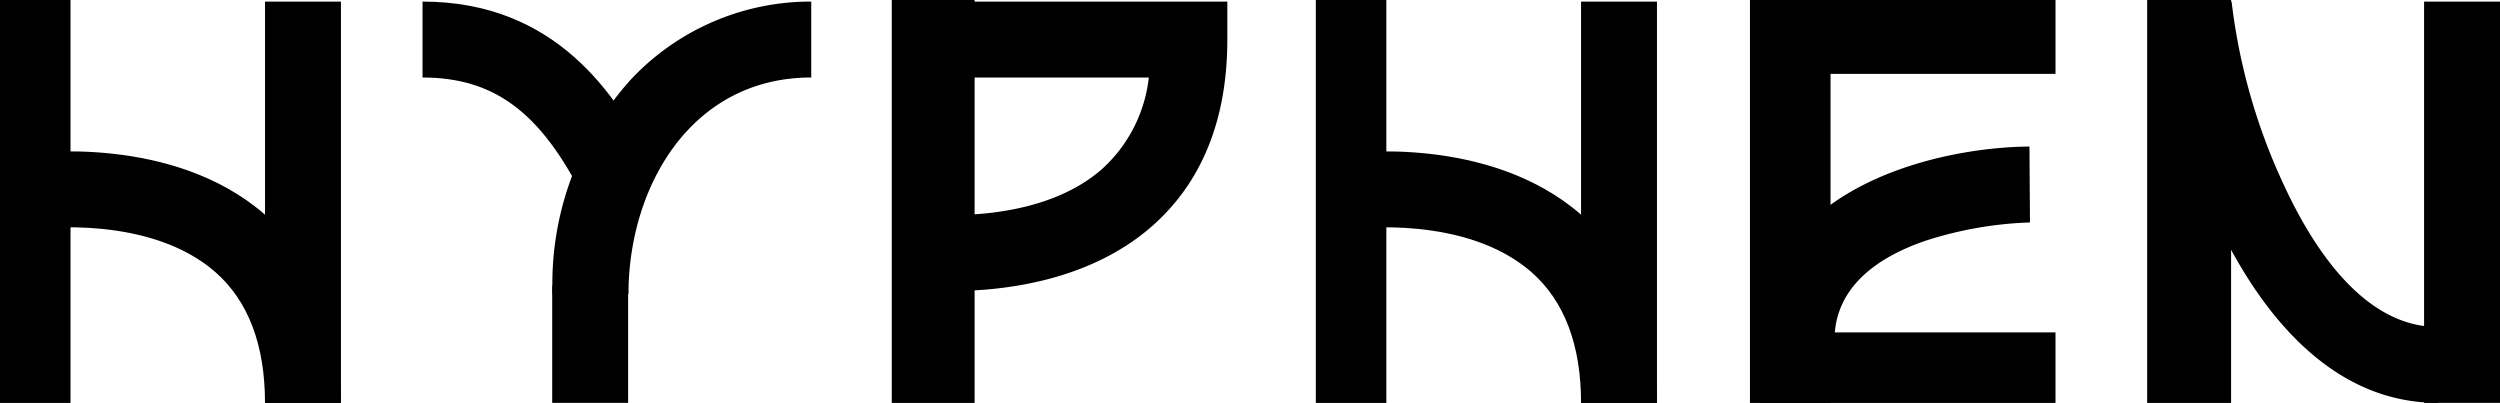
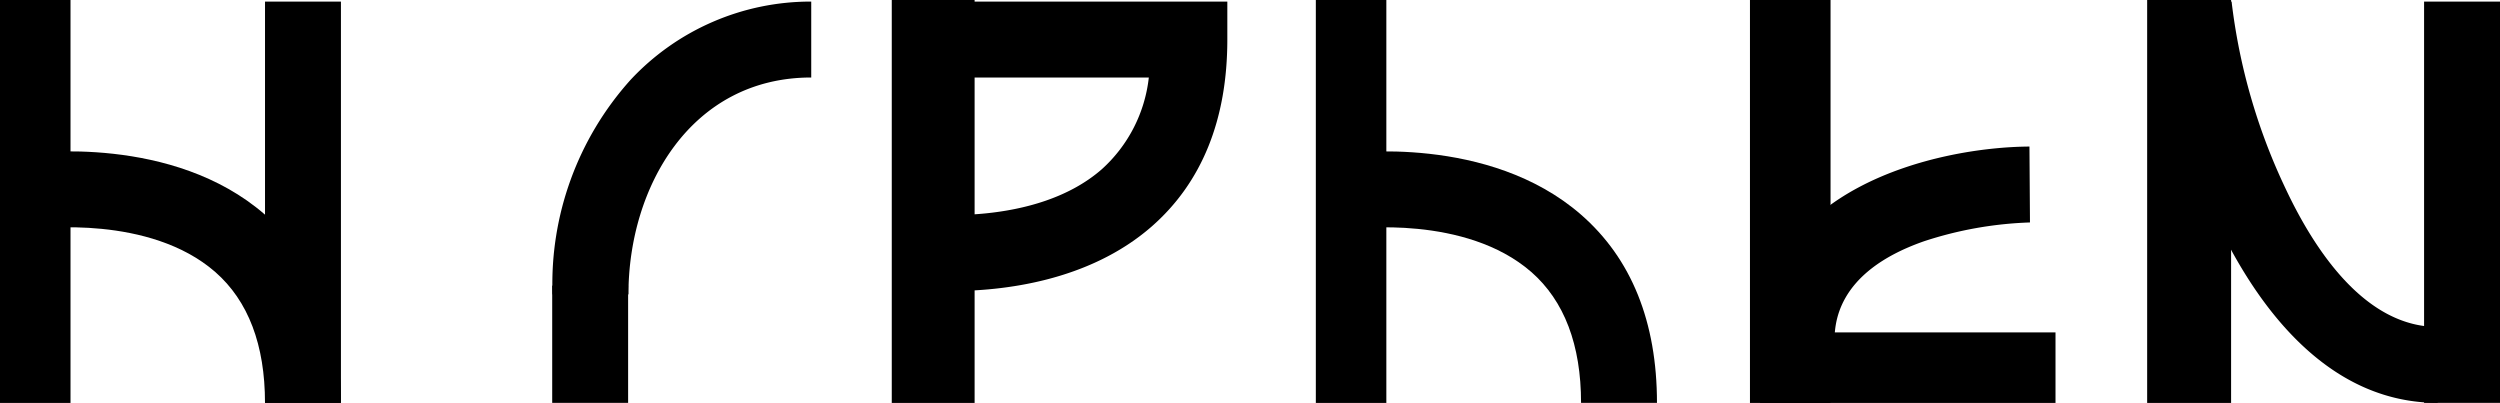
<svg xmlns="http://www.w3.org/2000/svg" width="121.577" height="19.594" viewBox="0 0 121.577 19.594">
  <g id="Group_26602" data-name="Group 26602" transform="translate(-858.013 -82.451)">
    <path id="Path_34062" data-name="Path 34062" d="M328.816,851.85h-3.692c0-2.82-.814-4.961-2.419-6.364-3.2-2.793-8.614-2.1-8.668-2.091l-.508-3.657c.288-.04,7.108-.943,11.586,2.952C327.571,844.825,328.816,847.907,328.816,851.85Z" transform="translate(545.776 -749.808)" />
    <path id="Path_34063" data-name="Path 34063" d="M461.643,826.077a16.616,16.616,0,0,1-2.095-.118l.5-3.658c.056.008,5.675.714,8.945-2.151a7.049,7.049,0,0,0,2.283-4.458H460.722V812h14.372v1.846c0,3.9-1.241,6.962-3.688,9.1C468.332,825.623,464.134,826.077,461.643,826.077Z" transform="translate(442.605 -729.472)" />
    <rect id="Rectangle_267" data-name="Rectangle 267" width="3.692" height="19.514" transform="translate(870.901 82.528)" />
    <rect id="Rectangle_268" data-name="Rectangle 268" width="3.429" height="19.594" transform="translate(858.013 82.451)" />
    <path id="Path_34064" data-name="Path 34064" d="M413,886" transform="translate(474.707 -783.958)" />
    <path id="Path_34065" data-name="Path 34065" d="M413,873" transform="translate(474.707 -774.386)" />
    <path id="Path_34066" data-name="Path 34066" d="M414.04,845.177" transform="translate(473.941 -753.9)" />
    <path id="Path_34067" data-name="Path 34067" d="M546.816,851.85h-3.692c0-2.819-.814-4.961-2.419-6.364-3.2-2.793-8.614-2.1-8.668-2.091l-.508-3.657c.289-.04,7.107-.943,11.586,2.952C545.571,844.825,546.816,847.907,546.816,851.85Z" transform="translate(391.777 -749.807)" />
-     <rect id="Rectangle_269" data-name="Rectangle 269" width="3.692" height="19.514" transform="translate(934.901 82.528)" />
    <rect id="Rectangle_270" data-name="Rectangle 270" width="3.919" height="19.594" transform="translate(943.115 82.451)" />
-     <rect id="Rectangle_271" data-name="Rectangle 271" width="14.369" height="3.592" transform="translate(943.605 82.451)" />
    <rect id="Rectangle_272" data-name="Rectangle 272" width="4.029" height="19.594" transform="translate(901.38 82.451)" />
    <rect id="Rectangle_273" data-name="Rectangle 273" width="14.369" height="3.429" transform="translate(943.605 98.617)" />
    <rect id="Rectangle_274" data-name="Rectangle 274" width="3.429" height="19.594" transform="translate(922.003 82.451)" />
    <rect id="Rectangle_275" data-name="Rectangle 275" width="3.692" height="19.514" transform="translate(975.898 82.528)" />
    <rect id="Rectangle_276" data-name="Rectangle 276" width="4.082" height="19.594" transform="translate(962.431 82.451)" />
    <path id="Path_34068" data-name="Path 34068" d="M629.04,841.177" transform="translate(322.151 -750.955)" />
    <path id="Path_34069" data-name="Path 34069" d="M603.692,848.3H600c0-7.5,8.618-9.534,13.174-9.562l.025,3.691a18.343,18.343,0,0,0-5.154.915C603.692,844.868,603.692,847.453,603.692,848.3Z" transform="translate(343.533 -749.16)" />
    <path id="Path_34070" data-name="Path 34070" d="M405.981,826.24h-3.692a14.839,14.839,0,0,1,3.791-10.43A11.98,11.98,0,0,1,414.87,812v3.692C409.035,815.692,405.981,821,405.981,826.24Z" transform="translate(482.594 -729.472)" />
-     <path id="Path_34071" data-name="Path 34071" d="M386.149,821.542c-2.078-4.155-4.348-5.85-7.834-5.85V812c6.445,0,9.442,4.5,11.136,7.891Z" transform="translate(500.246 -729.472)" />
    <rect id="Rectangle_277" data-name="Rectangle 277" width="3.692" height="5.703" transform="translate(884.867 96.339)" />
    <path id="Path_34072" data-name="Path 34072" d="M678.713,831.514c-9.978,0-13.713-16.2-13.713-19.514h3.692a29.068,29.068,0,0,0,2.6,9.041c1.447,3.094,3.91,6.781,7.426,6.781Z" transform="translate(297.845 -729.472)" />
  </g>
</svg>